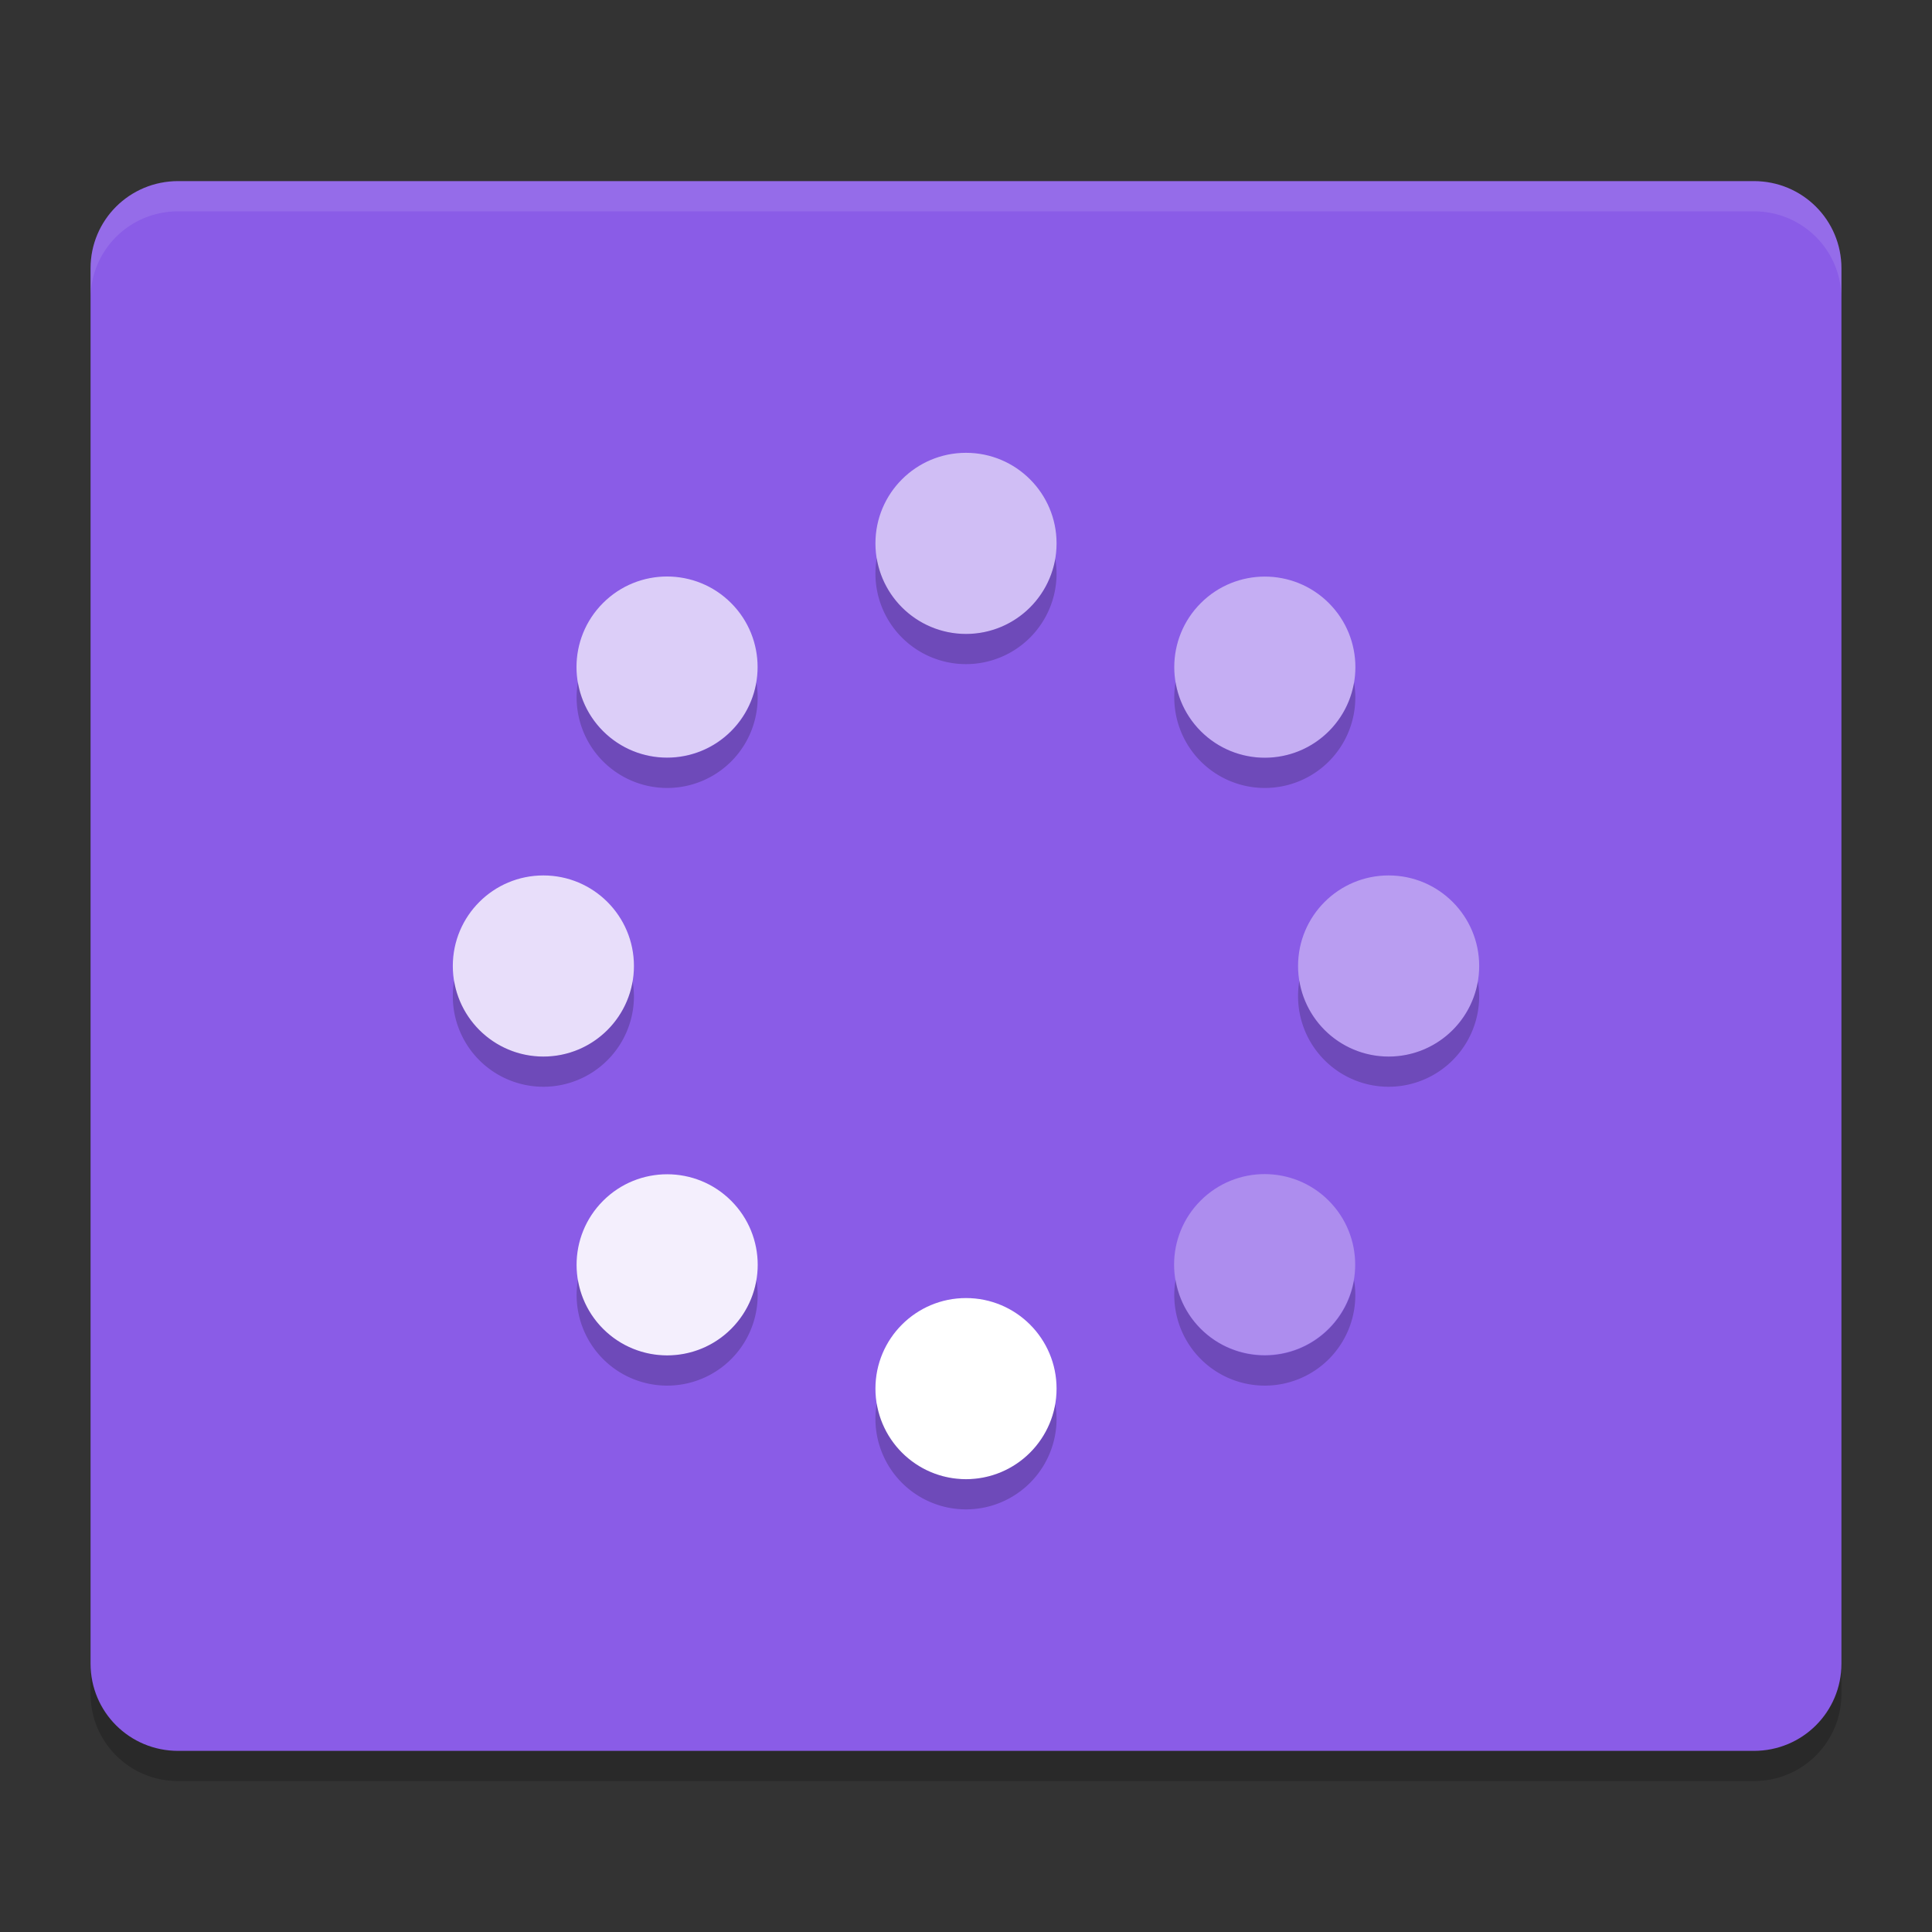
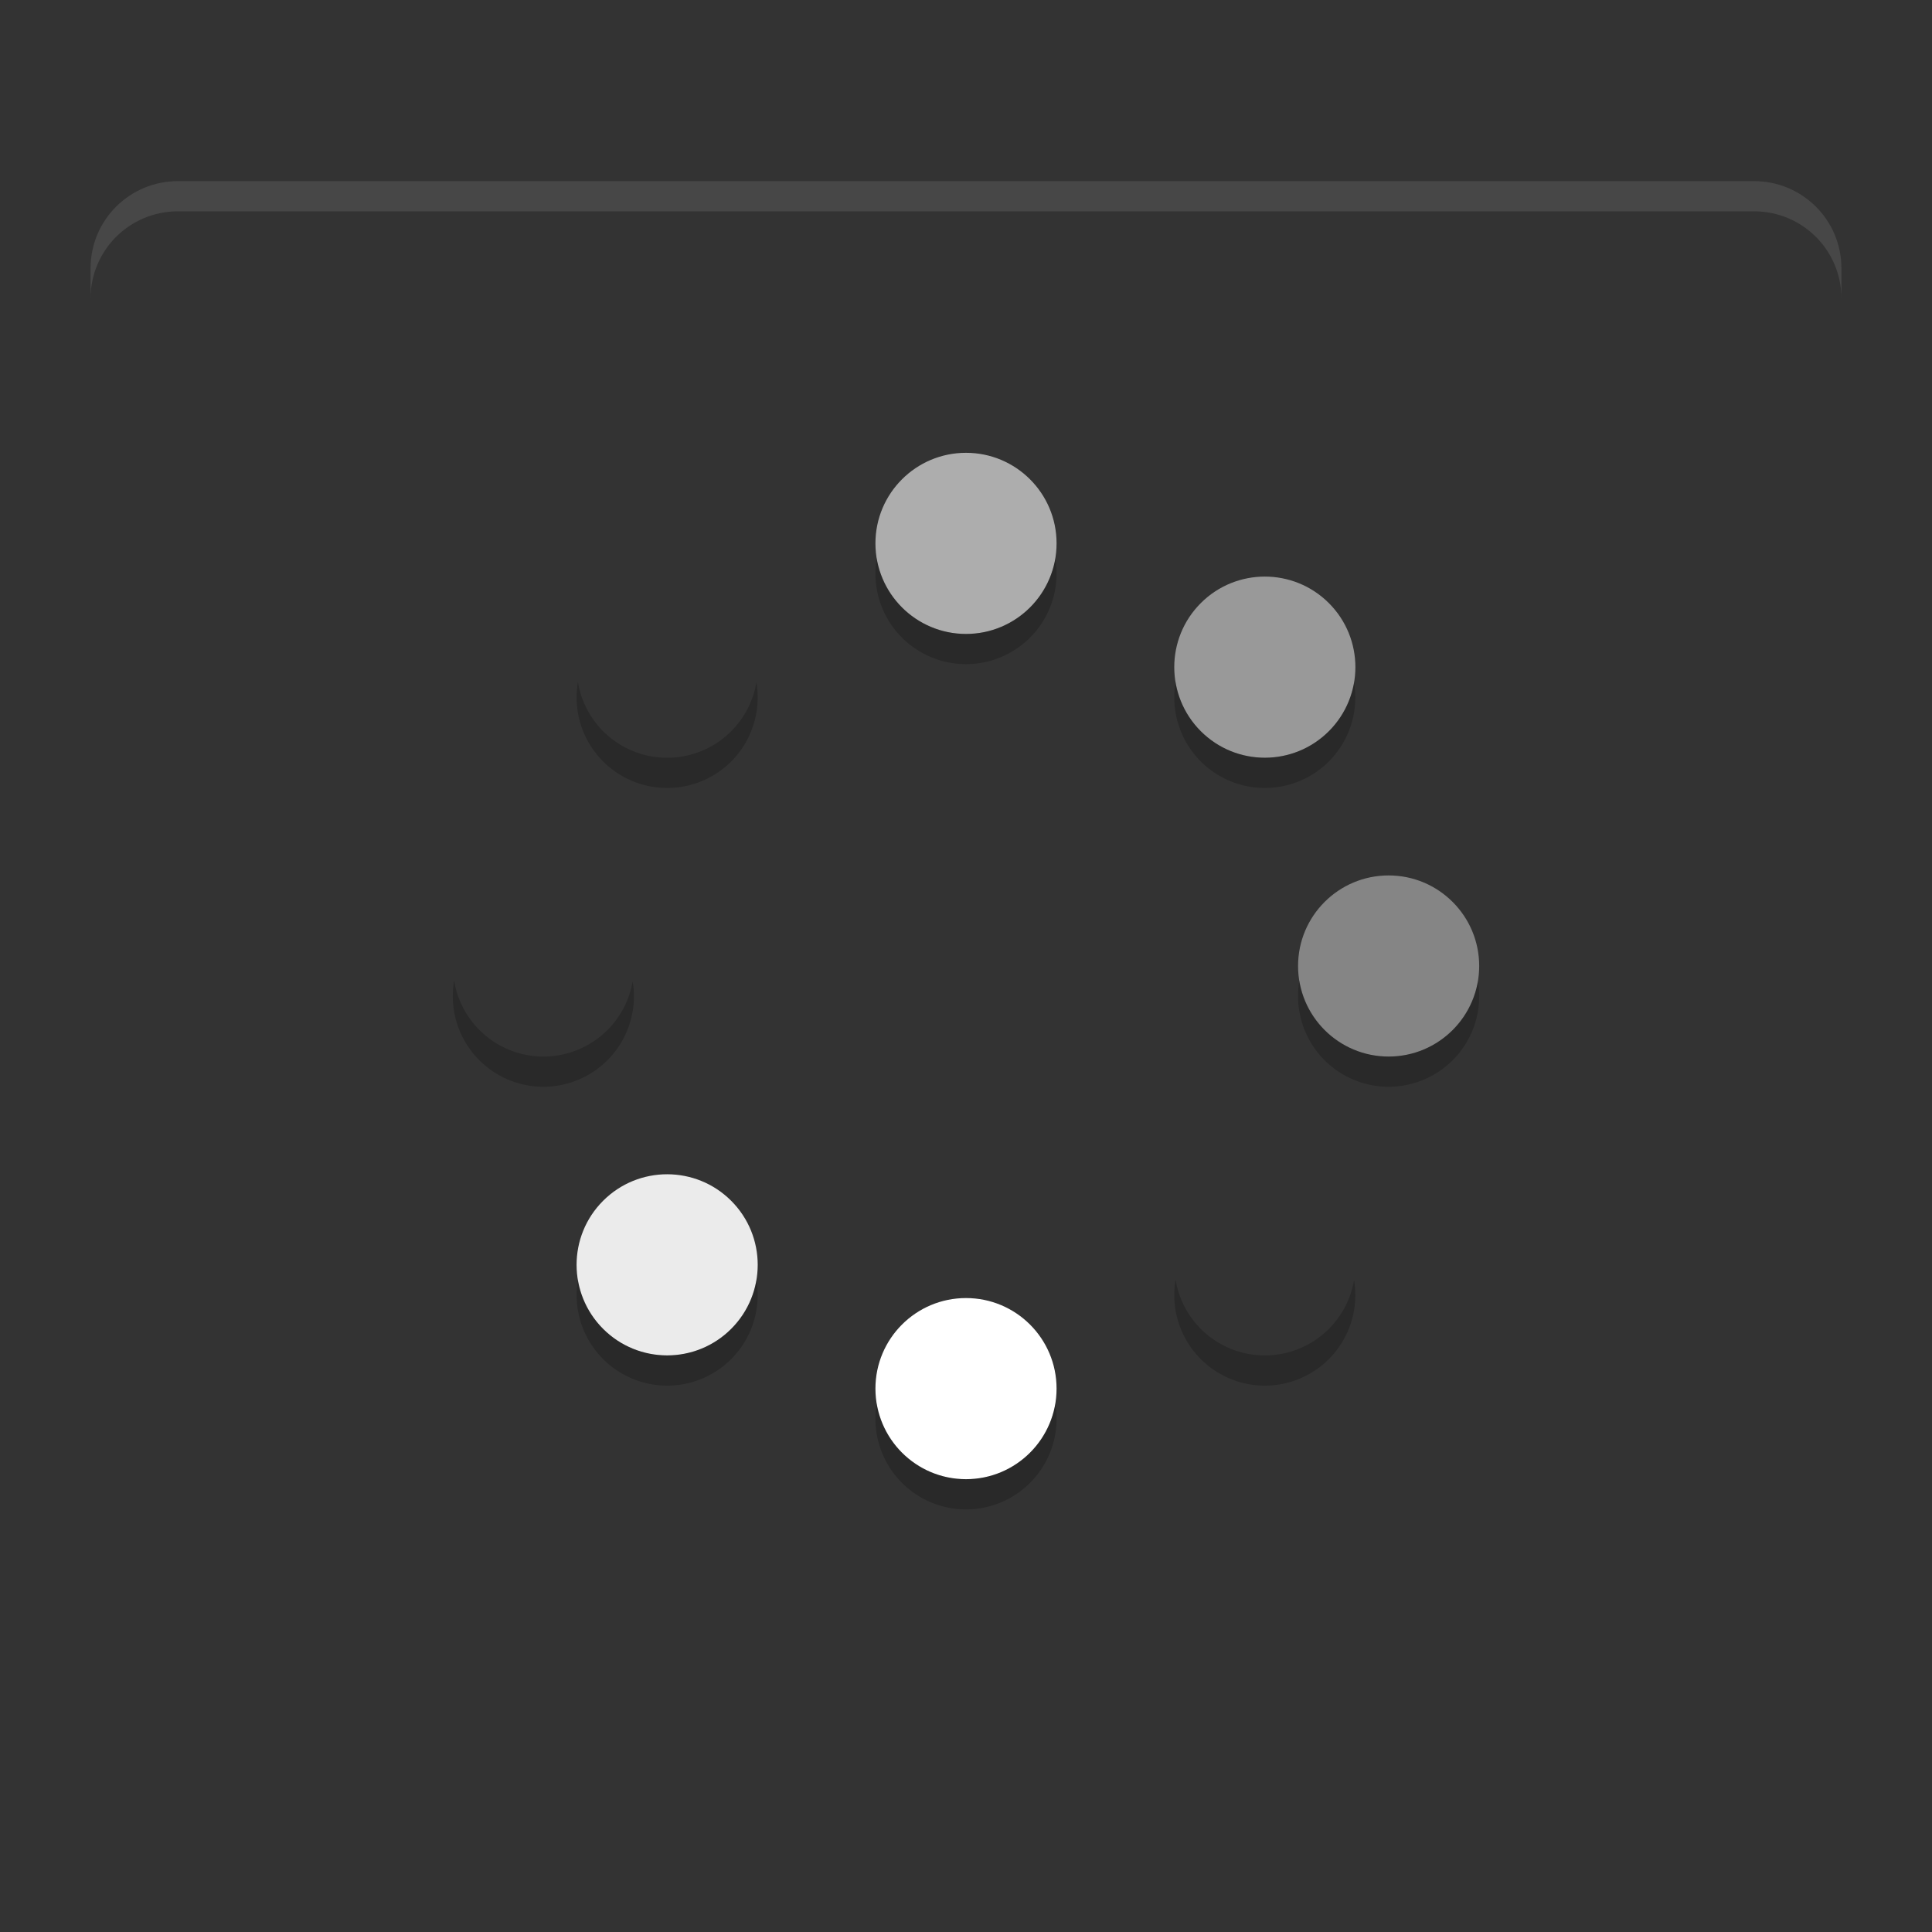
<svg xmlns="http://www.w3.org/2000/svg" width="64" height="64" version="1">
  <rect width="100%" height="100%" fill="#333333" stroke="none" />
-   <path style="opacity:0.2" d="M 5.9,7 C 4.293,7 3,8.288 3,9.889 V 56.111 C 3,57.712 4.293,59 5.9,59 H 58.1 C 59.707,59 61,57.712 61,56.111 V 9.889 C 61,8.288 59.707,7 58.1,7 Z" />
-   <path style="fill:#8a5ce7" d="M 5.9,6 C 4.293,6 3,7.288 3,8.889 V 55.111 C 3,56.712 4.293,58 5.9,58 H 58.1 C 59.707,58 61,56.712 61,55.111 V 8.889 C 61,7.288 59.707,6 58.1,6 Z" />
  <g transform="matrix(2,0,0,2,1,1)">
    <circle style="opacity:0.6;fill:#ffffff" cx="-15.5" cy="8.5" r="1.5" transform="scale(-1,1)" />
    <circle style="fill:#ffffff" cx="-15.5" cy="22.5" r="1.5" transform="scale(-1,1)" />
    <circle style="opacity:0.4;fill:#ffffff" cx="-15.5" cy="-22.5" r="1.5" transform="matrix(0,-1,-1,0,0,0)" />
-     <circle style="opacity:0.8;fill:#ffffff" cx="-15.5" cy="-8.5" r="1.5" transform="matrix(0,-1,-1,0,0,0)" />
-     <circle style="opacity:0.3;fill:#ffffff" cx="0" cy="-28.92" r="1.5" transform="matrix(0.707,-0.707,-0.707,-0.707,0,0)" />
-     <circle style="opacity:0.7;fill:#ffffff" cx="0" cy="-14.92" r="1.5" transform="matrix(0.707,-0.707,-0.707,-0.707,0,0)" />
    <circle style="opacity:0.9;fill:#ffffff" cx="-21.92" cy="-7" r="1.5" transform="rotate(-135)" />
    <circle style="opacity:0.5;fill:#ffffff" cx="-21.92" cy="7" r="1.5" transform="rotate(-135)" />
  </g>
  <path style="opacity:0.1;fill:#ffffff" d="M 5.898 6 C 4.292 6 3 7.29 3 8.891 L 3 9.891 C 3 8.29 4.292 7 5.898 7 L 58.102 7 C 59.708 7 61 8.29 61 9.891 L 61 8.891 C 61 7.29 59.708 6 58.102 6 L 5.898 6 z" />
  <path style="opacity:0.2" d="M 29.043 18.486 A 3 3 0 0 0 29 19 A 3 3 0 0 0 32 22 A 3 3 0 0 0 35 19 A 3 3 0 0 0 34.957 18.514 A 3 3 0 0 1 32 21 A 3 3 0 0 1 29.043 18.486 z M 19.145 22.594 A 3 3 0 0 0 19.979 25.223 A 3 3 0 0 0 24.223 25.223 A 3 3 0 0 0 25.057 22.607 A 3 3 0 0 1 24.223 24.223 A 3 3 0 0 1 19.979 24.223 A 3 3 0 0 1 19.145 22.594 z M 38.943 22.594 A 3 3 0 0 0 39.777 25.223 A 3 3 0 0 0 44.021 25.223 A 3 3 0 0 0 44.855 22.607 A 3 3 0 0 1 44.021 24.223 A 3 3 0 0 1 39.777 24.223 A 3 3 0 0 1 38.943 22.594 z M 15.043 32.486 A 3 3 0 0 0 15 33 A 3 3 0 0 0 18 36 A 3 3 0 0 0 21 33 A 3 3 0 0 0 20.957 32.514 A 3 3 0 0 1 18 35 A 3 3 0 0 1 15.043 32.486 z M 43.043 32.486 A 3 3 0 0 0 43 33 A 3 3 0 0 0 46 36 A 3 3 0 0 0 49 33 A 3 3 0 0 0 48.957 32.514 A 3 3 0 0 1 46 35 A 3 3 0 0 1 43.043 32.486 z M 19.145 42.393 A 3 3 0 0 0 19.979 45.021 A 3 3 0 0 0 24.223 45.021 A 3 3 0 0 0 25.057 42.406 A 3 3 0 0 1 24.223 44.021 A 3 3 0 0 1 19.979 44.021 A 3 3 0 0 1 19.145 42.393 z M 38.943 42.393 A 3 3 0 0 0 39.777 45.021 A 3 3 0 0 0 44.021 45.021 A 3 3 0 0 0 44.855 42.406 A 3 3 0 0 1 44.021 44.021 A 3 3 0 0 1 39.777 44.021 A 3 3 0 0 1 38.943 42.393 z M 29.043 46.486 A 3 3 0 0 0 29 47 A 3 3 0 0 0 32 50 A 3 3 0 0 0 35 47 A 3 3 0 0 0 34.957 46.514 A 3 3 0 0 1 32 49 A 3 3 0 0 1 29.043 46.486 z" />
</svg>